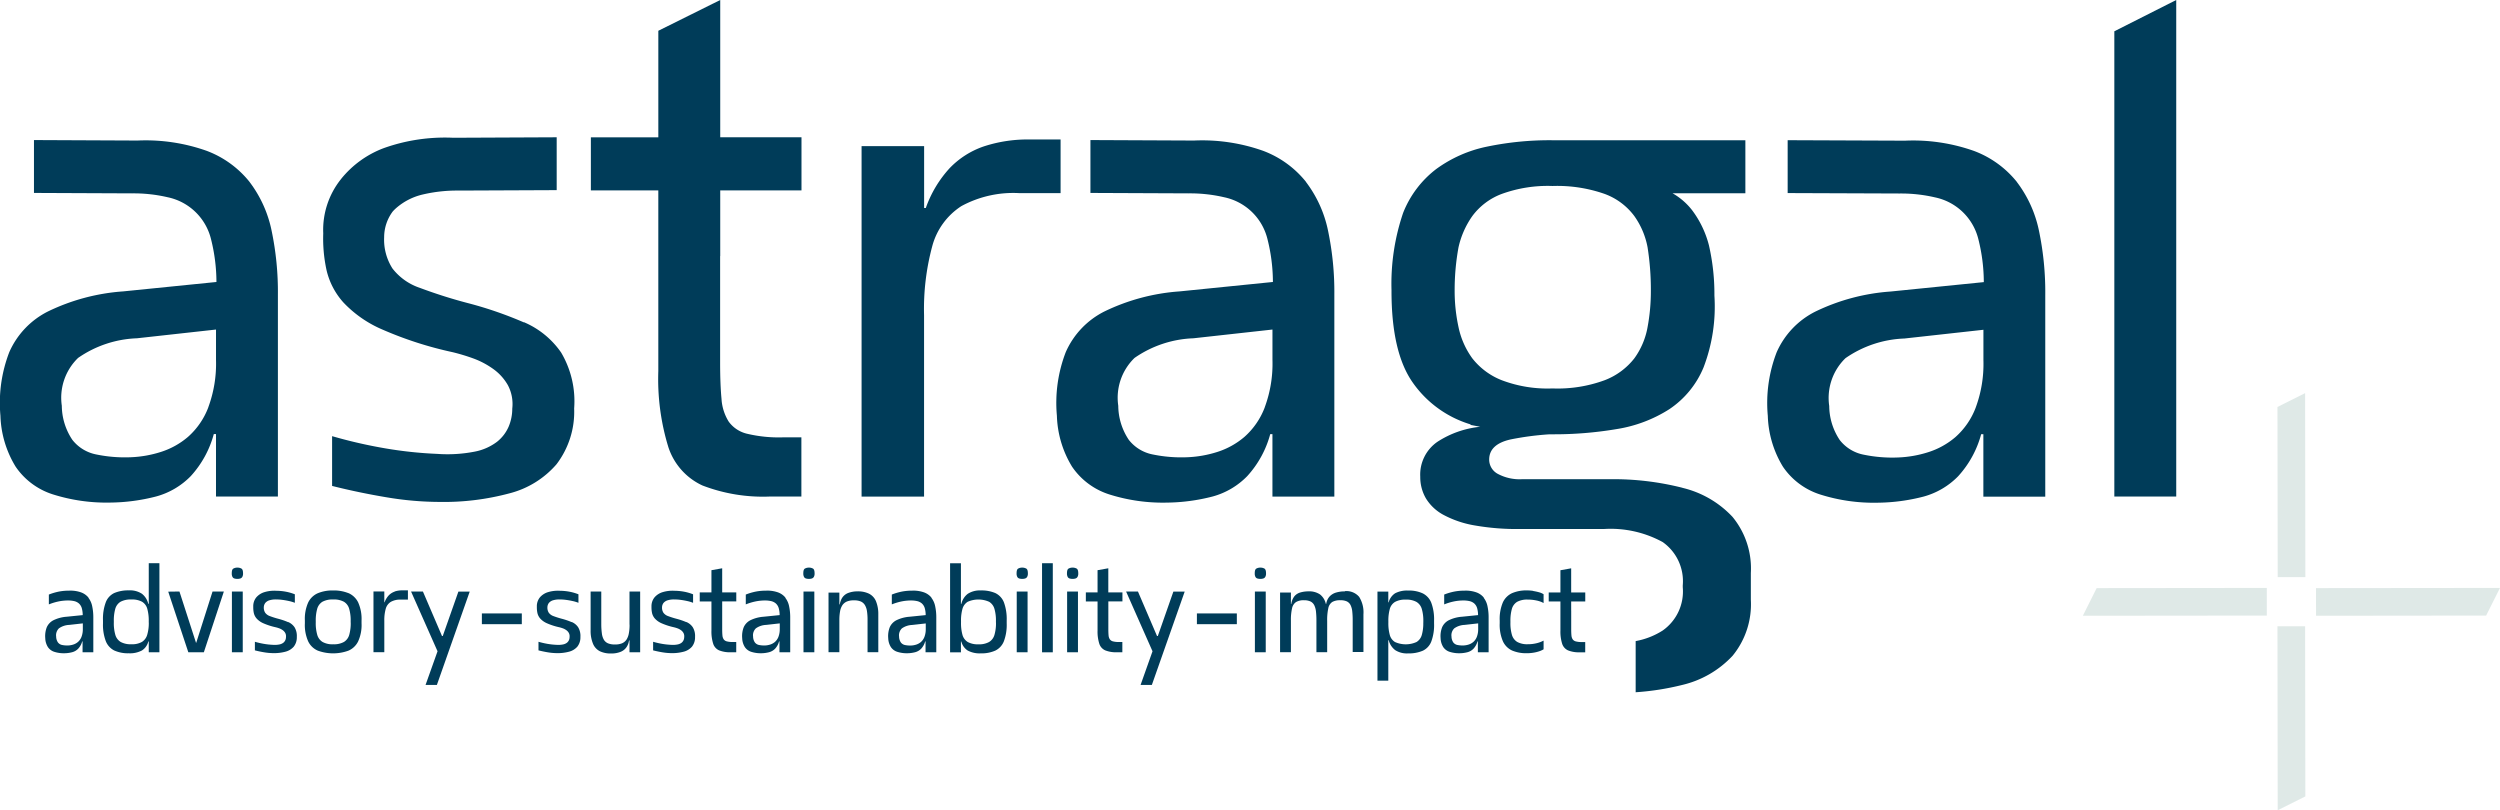
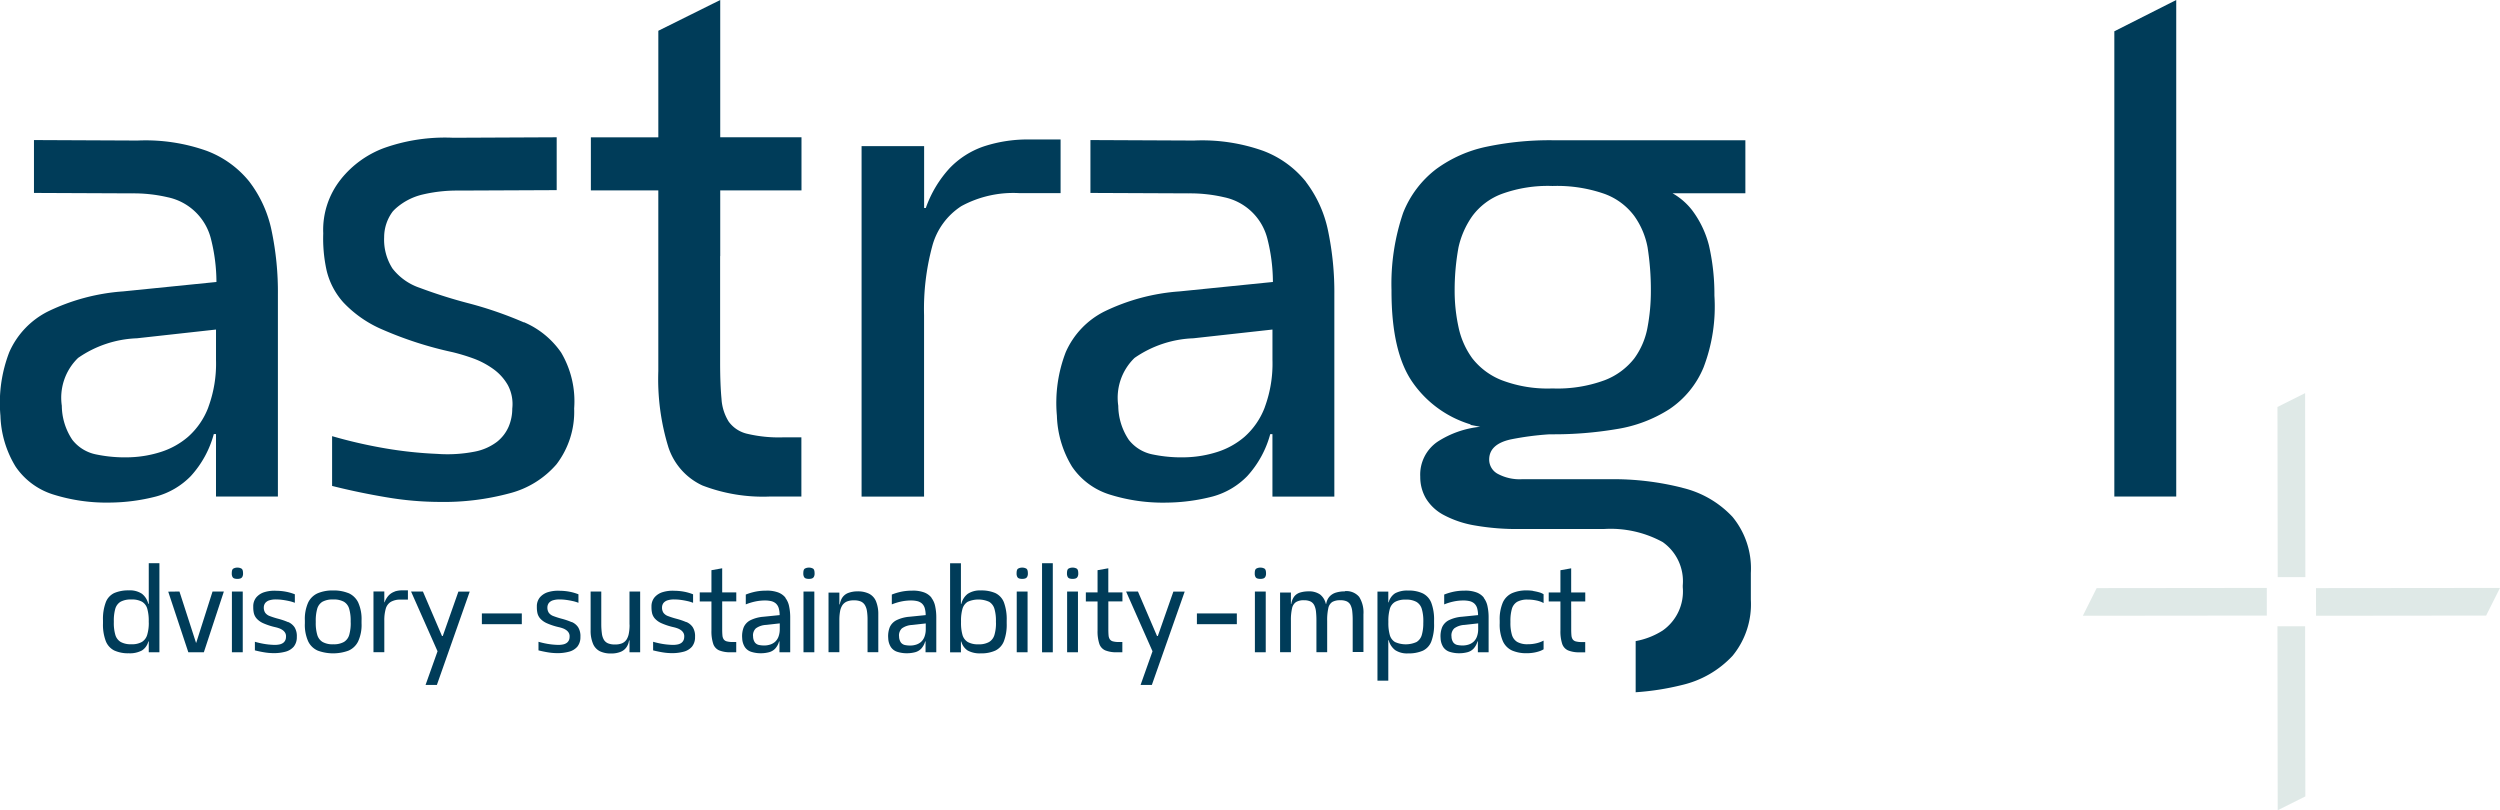
<svg xmlns="http://www.w3.org/2000/svg" width="219.333" height="71.089" viewBox="0 0 219.333 71.089">
  <g id="logo_couleur_astragal" data-name="logo couleur astragal" transform="translate(-50.462 -42.71)">
    <g id="Groupe_1" data-name="Groupe 1" transform="translate(50.462 42.71)">
      <path id="Tracé_1" data-name="Tracé 1" d="M135.741,87.694a33.818,33.818,0,0,0-4.752-1.651,43.265,43.265,0,0,1-4.388-1.383,5.079,5.079,0,0,1-2.4-1.7,4.69,4.69,0,0,1-.729-2.741,3.777,3.777,0,0,1,.75-2.255,3.648,3.648,0,0,1,.293-.293,5.4,5.4,0,0,1,2.368-1.207,13.133,13.133,0,0,1,3.126-.339l8.6-.038V71.45l-9.081.042a15.946,15.946,0,0,0-6.064.9A8.754,8.754,0,0,0,119.7,75.1h0a.286.286,0,0,0-.021.029,7.12,7.12,0,0,0-1.551,4.752,13.023,13.023,0,0,0,.289,3.223,6.419,6.419,0,0,0,1.479,2.837,10.225,10.225,0,0,0,3.42,2.376,32.511,32.511,0,0,0,6.16,1.986,17.385,17.385,0,0,1,1.769.532,7.33,7.33,0,0,1,1.769.922,4.443,4.443,0,0,1,1.308,1.433,3.529,3.529,0,0,1,.39,2.062,4.037,4.037,0,0,1-.314,1.576,3.426,3.426,0,0,1-1.018,1.333,4.7,4.7,0,0,1-1.986.872,12.407,12.407,0,0,1-3.273.193,35.822,35.822,0,0,1-4.56-.486,42.779,42.779,0,0,1-4.656-1.069v4.367q2.326.585,4.752.993a28.277,28.277,0,0,0,4.7.411,22.167,22.167,0,0,0,6.11-.754,8.1,8.1,0,0,0,4.124-2.548,7.592,7.592,0,0,0,1.551-4.9,8.4,8.4,0,0,0-1.14-4.9,7.566,7.566,0,0,0-3.273-2.67Z" transform="translate(-89.769 -59.406)" fill="#003c59" />
      <path id="Tracé_2" data-name="Tracé 2" d="M185.509,65.177V59.415h7.129v-4.66h-7.129V42.71l-5.431,2.7v9.346H174.16v4.66h5.917v15.85a20.334,20.334,0,0,0,.872,6.642,5.62,5.62,0,0,0,3,3.395,14.8,14.8,0,0,0,5.964.968h2.716V81.081h-1.647a11.99,11.99,0,0,1-3.105-.314,2.77,2.77,0,0,1-1.626-1.069,4.248,4.248,0,0,1-.629-1.991q-.119-1.238-.122-3.126V65.173Z" transform="translate(-122.321 -42.71)" fill="#003c59" />
      <path id="Tracé_3" data-name="Tracé 3" d="M248.289,71.91h-2.665a12.346,12.346,0,0,0-4.073.608,7.512,7.512,0,0,0-3,1.915,10.14,10.14,0,0,0-2.087,3.491h-.147V72.493H230.83v30.748h5.482V87.332a21.18,21.18,0,0,1,.725-6.085,6.034,6.034,0,0,1,2.548-3.491,9.533,9.533,0,0,1,5.067-1.14h3.638v-4.7Z" transform="translate(-155.241 -59.673)" fill="#003c59" />
      <path id="Tracé_4" data-name="Tracé 4" d="M293.516,75.694a8.755,8.755,0,0,0-3.759-2.716,16,16,0,0,0-6.064-.9l-9.082-.042v4.639l8.6.038a13.134,13.134,0,0,1,3.126.339,4.955,4.955,0,0,1,3.809,3.684,15.562,15.562,0,0,1,.474,3.751l-8.185.826a18.007,18.007,0,0,0-6.571,1.748,7.262,7.262,0,0,0-3.42,3.587,12.367,12.367,0,0,0-.775,5.578A9.065,9.065,0,0,0,273,100.693a6.231,6.231,0,0,0,3.248,2.426,15.6,15.6,0,0,0,5.067.725,16.638,16.638,0,0,0,4-.532,6.689,6.689,0,0,0,3.055-1.794,8.882,8.882,0,0,0,2.016-3.684h.193v5.482h5.431v-17.7a26.217,26.217,0,0,0-.557-5.649,10.565,10.565,0,0,0-1.94-4.266ZM289.9,95.5a6.557,6.557,0,0,1-1.768,2.569,6.834,6.834,0,0,1-2.4,1.333,9.922,9.922,0,0,1-2.619.461,12.37,12.37,0,0,1-3.03-.243,3.515,3.515,0,0,1-2.108-1.287,5.443,5.443,0,0,1-.922-2.984,4.862,4.862,0,0,1,1.429-4.2,9.663,9.663,0,0,1,5.163-1.722l6.936-.767v2.657a11.026,11.026,0,0,1-.679,4.17Z" transform="translate(-178.944 -59.748)" fill="#003c59" />
      <path id="Tracé_5" data-name="Tracé 5" d="M493.09,45.455V86.273h5.431V42.71Z" transform="translate(-307.593 -42.71)" fill="#003c59" />
      <path id="Tracé_6" data-name="Tracé 6" d="M72.346,75.694a8.754,8.754,0,0,0-3.759-2.716,16,16,0,0,0-6.064-.9l-9.081-.042v4.639l8.6.038a13.134,13.134,0,0,1,3.126.339,4.955,4.955,0,0,1,3.809,3.684,15.557,15.557,0,0,1,.474,3.751l-8.185.826a18.007,18.007,0,0,0-6.571,1.748,7.262,7.262,0,0,0-3.42,3.587,12.366,12.366,0,0,0-.775,5.578,9.065,9.065,0,0,0,1.333,4.463,6.232,6.232,0,0,0,3.248,2.426,15.6,15.6,0,0,0,5.067.725,16.638,16.638,0,0,0,4-.532,6.689,6.689,0,0,0,3.055-1.794,8.881,8.881,0,0,0,2.016-3.684h.193v5.482h5.431v-17.7a26.216,26.216,0,0,0-.557-5.649,10.565,10.565,0,0,0-1.94-4.266ZM68.733,95.5a6.556,6.556,0,0,1-1.769,2.569,6.834,6.834,0,0,1-2.4,1.333,9.922,9.922,0,0,1-2.619.461,12.37,12.37,0,0,1-3.03-.243,3.515,3.515,0,0,1-2.108-1.287,5.443,5.443,0,0,1-.922-2.984,4.861,4.861,0,0,1,1.429-4.2,9.649,9.649,0,0,1,5.163-1.722l6.936-.767v2.657a11.026,11.026,0,0,1-.679,4.17Z" transform="translate(-50.462 -59.748)" fill="#003c59" />
-       <path id="Tracé_7" data-name="Tracé 7" d="M442.346,75.724a8.755,8.755,0,0,0-3.759-2.716,16,16,0,0,0-6.064-.9l-10.284-.042v4.639l9.8.038a13.134,13.134,0,0,1,3.126.339,4.955,4.955,0,0,1,3.809,3.684,15.556,15.556,0,0,1,.474,3.751l-8.185.826a18.008,18.008,0,0,0-6.571,1.748,7.262,7.262,0,0,0-3.42,3.587,12.366,12.366,0,0,0-.775,5.578,9.065,9.065,0,0,0,1.333,4.463,6.231,6.231,0,0,0,3.248,2.426,15.6,15.6,0,0,0,5.067.725,16.639,16.639,0,0,0,4-.532,6.689,6.689,0,0,0,3.055-1.794,8.881,8.881,0,0,0,2.016-3.684h.193v5.482h5.431v-17.7a26.217,26.217,0,0,0-.557-5.649,10.564,10.564,0,0,0-1.94-4.266Zm-3.613,19.814a6.556,6.556,0,0,1-1.768,2.569,6.834,6.834,0,0,1-2.4,1.333,9.922,9.922,0,0,1-2.619.461,12.368,12.368,0,0,1-3.03-.243,3.515,3.515,0,0,1-2.108-1.287,5.443,5.443,0,0,1-.922-2.984,4.861,4.861,0,0,1,1.429-4.2,9.663,9.663,0,0,1,5.163-1.722l6.936-.767V91.36a11.026,11.026,0,0,1-.679,4.17Z" transform="translate(-265.402 -59.766)" fill="#003c59" />
      <path id="Tracé_8" data-name="Tracé 8" d="M367.3,102.562a24.638,24.638,0,0,0-6.387-.754h-7.678a4.059,4.059,0,0,1-2.142-.469,1.421,1.421,0,0,1-.754-1.249q0-1.352,1.89-1.773a25.481,25.481,0,0,1,3.411-.448c.084,0,.168,0,.251,0a33.052,33.052,0,0,0,5.649-.461,12.085,12.085,0,0,0,4.606-1.743,8.139,8.139,0,0,0,3.009-3.684A14.945,14.945,0,0,0,370.1,85.7v-.05a19.13,19.13,0,0,0-.482-4.367,8.7,8.7,0,0,0-1.479-3.08,5.8,5.8,0,0,0-1.71-1.479h6.387V72.07H355.889a26.984,26.984,0,0,0-5.725.557,11.444,11.444,0,0,0-4.463,1.965,8.96,8.96,0,0,0-2.913,3.856,19.307,19.307,0,0,0-1.018,6.764v.1q0,5.381,1.869,8.025A9.551,9.551,0,0,0,348.706,97v.046l.847.163a8.418,8.418,0,0,0-3.751,1.316,3.494,3.494,0,0,0-1.509,3.072,3.7,3.7,0,0,0,.5,1.9,4.034,4.034,0,0,0,1.572,1.458,8.941,8.941,0,0,0,2.707.909,21.387,21.387,0,0,0,3.964.314H360.4a9.518,9.518,0,0,1,5.159,1.144,4.194,4.194,0,0,1,1.764,3.8v.163a4.185,4.185,0,0,1-1.764,3.8,6.6,6.6,0,0,1-2.368.926V120.5a23.213,23.213,0,0,0,4.1-.645,8.777,8.777,0,0,0,4.4-2.552,7.126,7.126,0,0,0,1.605-4.92v-.054h0v-2.292a7.119,7.119,0,0,0-1.605-4.92,8.8,8.8,0,0,0-4.4-2.552Zm-18.44-11.357a7.135,7.135,0,0,1-1.211-2.741,14.959,14.959,0,0,1-.339-3.2,20.742,20.742,0,0,1,.339-3.8,7.614,7.614,0,0,1,1.211-2.741,5.708,5.708,0,0,1,2.573-1.94,11.823,11.823,0,0,1,4.463-.7,12.577,12.577,0,0,1,4.585.7,5.683,5.683,0,0,1,2.594,1.94,6.925,6.925,0,0,1,1.161,2.741,23.935,23.935,0,0,1,.289,3.8,17.194,17.194,0,0,1-.289,3.2,6.646,6.646,0,0,1-1.161,2.741,6.039,6.039,0,0,1-2.594,1.915,11.956,11.956,0,0,1-4.585.725,11.312,11.312,0,0,1-4.463-.725A6.1,6.1,0,0,1,348.861,91.205Z" transform="translate(-219.689 -59.766)" fill="#003c59" />
    </g>
    <g id="Groupe_4" data-name="Groupe 4" transform="translate(54.433 77.2)">
      <g id="Groupe_2" data-name="Groupe 2" transform="translate(178.764)">
        <path id="Tracé_9" data-name="Tracé 9" d="M529.688,188.748l-.021-14.928-2.426,0,.021,16.139Z" transform="translate(-510.167 -153.365)" fill="#dfe9e7" />
        <path id="Tracé_10" data-name="Tracé 10" d="M529.667,125.01l-2.426,1.215.021,14.928,2.427,0Z" transform="translate(-510.167 -125.01)" fill="#dfe9e7" />
        <path id="Tracé_11" data-name="Tracé 11" d="M502.639,165.79l-14.928.017-1.211,2.426,16.139-.017Z" transform="translate(-486.5 -148.7)" fill="#dfe9e7" />
        <path id="Tracé_12" data-name="Tracé 12" d="M535.314,168.233l14.923-.017,1.215-2.426-16.143.017Z" transform="translate(-514.855 -148.7)" fill="#dfe9e7" />
      </g>
      <g id="Groupe_3" data-name="Groupe 3" transform="translate(0 14.923)">
-         <path id="Tracé_13" data-name="Tracé 13" d="M63.74,166.984a1.5,1.5,0,0,0-.654-.469,2.8,2.8,0,0,0-1.052-.155,4.737,4.737,0,0,0-.888.08,5.058,5.058,0,0,0-.893.264v.863a4.992,4.992,0,0,1,.834-.256,4.16,4.16,0,0,1,.863-.088,2.348,2.348,0,0,1,.541.059.965.965,0,0,1,.407.21.9.9,0,0,1,.251.427,2.3,2.3,0,0,1,.075.587l-1.412.143a3.157,3.157,0,0,0-1.14.3,1.271,1.271,0,0,0-.6.62,2.144,2.144,0,0,0-.134.964,1.542,1.542,0,0,0,.23.775,1.063,1.063,0,0,0,.562.419,2.715,2.715,0,0,0,.88.126,2.819,2.819,0,0,0,.691-.092,1.129,1.129,0,0,0,.528-.31,1.513,1.513,0,0,0,.348-.637h.034v.951h.943V168.7a4.628,4.628,0,0,0-.1-.981,1.783,1.783,0,0,0-.335-.738Zm-.507,2.711a1.88,1.88,0,0,1-.117.721,1.146,1.146,0,0,1-.306.444,1.194,1.194,0,0,1-.415.23,1.711,1.711,0,0,1-.453.08,2.251,2.251,0,0,1-.524-.042.609.609,0,0,1-.365-.222.927.927,0,0,1-.159-.515.842.842,0,0,1,.247-.725,1.673,1.673,0,0,1,.893-.3l1.2-.134v.461Z" transform="translate(-59.938 -163.954)" fill="#003c59" />
        <path id="Tracé_14" data-name="Tracé 14" d="M76.039,164.182h-.046a1.579,1.579,0,0,0-.553-.88,1.9,1.9,0,0,0-1.152-.3,3.13,3.13,0,0,0-1.282.235,1.481,1.481,0,0,0-.742.813,4.164,4.164,0,0,0-.243,1.593v.251a4.069,4.069,0,0,0,.243,1.555,1.553,1.553,0,0,0,.742.826,2.925,2.925,0,0,0,1.282.247,2.236,2.236,0,0,0,1.148-.247,1.3,1.3,0,0,0,.562-.792h.038v.951h.935V160.62h-.935v3.562Zm0,3.151h0v0h0Zm0-1.5A3.621,3.621,0,0,1,75.9,166.9a1.1,1.1,0,0,1-.461.624,1.741,1.741,0,0,1-.93.205,1.81,1.81,0,0,1-.943-.205,1.076,1.076,0,0,1-.465-.629,3.675,3.675,0,0,1-.13-1.073V165.7a3.8,3.8,0,0,1,.126-1.073,1.061,1.061,0,0,1,.461-.624,1.857,1.857,0,0,1,.951-.2,1.813,1.813,0,0,1,.943.2,1.043,1.043,0,0,1,.457.624,3.821,3.821,0,0,1,.126,1.073v.126Zm0-1.458a.34.34,0,0,0-.008-.038h.008Z" transform="translate(-66.956 -160.62)" fill="#003c59" />
        <path id="Tracé_15" data-name="Tracé 15" d="M88.136,171.047h-.017l-1.454-4.5-.985.013,1.764,5.318h1.362l1.756-5.331h-.993Z" transform="translate(-74.892 -164.065)" fill="#003c59" />
        <path id="Tracé_16" data-name="Tracé 16" d="M99.827,161.624a.705.705,0,0,0-.352-.084.694.694,0,0,0-.352.084c-.1.054-.142.193-.142.411a.634.634,0,0,0,.063.323.288.288,0,0,0,.176.138.967.967,0,0,0,.256.034.927.927,0,0,0,.247-.034.326.326,0,0,0,.18-.138.588.588,0,0,0,.067-.323C99.969,161.817,99.923,161.678,99.827,161.624Z" transform="translate(-82.618 -161.154)" fill="#003c59" />
        <rect id="Rectangle_1" data-name="Rectangle 1" width="0.951" height="5.327" transform="translate(16.375 2.485)" fill="#003c59" />
        <path id="Tracé_17" data-name="Tracé 17" d="M106.53,169.134a6.092,6.092,0,0,0-.826-.285,7.294,7.294,0,0,1-.759-.239.868.868,0,0,1-.415-.293.811.811,0,0,1-.126-.474.649.649,0,0,1,.13-.39.76.76,0,0,1,.369-.235,1.885,1.885,0,0,1,.616-.071,3.975,3.975,0,0,1,.532.038c.189.025.377.059.562.1a3.256,3.256,0,0,1,.515.155v-.746a4.209,4.209,0,0,0-.775-.226,4.9,4.9,0,0,0-.842-.084,3.02,3.02,0,0,0-1.039.117,1.518,1.518,0,0,0-.725.461,1.227,1.227,0,0,0-.268.821,2.4,2.4,0,0,0,.05.557,1.108,1.108,0,0,0,.256.49,1.718,1.718,0,0,0,.591.411,5.74,5.74,0,0,0,1.069.344,2.732,2.732,0,0,1,.306.092,1.251,1.251,0,0,1,.306.159.747.747,0,0,1,.226.247.606.606,0,0,1,.067.356.673.673,0,0,1-.054.272.618.618,0,0,1-.176.231.818.818,0,0,1-.344.151,2.1,2.1,0,0,1-.566.034,6.2,6.2,0,0,1-.788-.084,7.375,7.375,0,0,1-.8-.184v.754c.268.067.541.126.821.172a5.039,5.039,0,0,0,.813.071,3.844,3.844,0,0,0,1.06-.13,1.45,1.45,0,0,0,.717-.44,1.315,1.315,0,0,0,.268-.851,1.472,1.472,0,0,0-.2-.851,1.309,1.309,0,0,0-.566-.461Z" transform="translate(-85.231 -163.967)" fill="#003c59" />
        <path id="Tracé_18" data-name="Tracé 18" d="M118.1,166.555a3.438,3.438,0,0,0-1.337-.235,3.359,3.359,0,0,0-1.337.239,1.7,1.7,0,0,0-.851.813,3.513,3.513,0,0,0-.293,1.584v.251a3.512,3.512,0,0,0,.293,1.584,1.671,1.671,0,0,0,.851.813,3.925,3.925,0,0,0,2.674,0,1.694,1.694,0,0,0,.855-.813,3.44,3.44,0,0,0,.3-1.584v-.251a3.535,3.535,0,0,0-.3-1.593,1.713,1.713,0,0,0-.855-.813Zm.205,2.586a3.782,3.782,0,0,1-.13,1.073,1.071,1.071,0,0,1-.465.624,1.8,1.8,0,0,1-.943.205,1.767,1.767,0,0,1-.935-.205,1.076,1.076,0,0,1-.465-.629,3.676,3.676,0,0,1-.13-1.073v-.126a3.8,3.8,0,0,1,.126-1.073,1.072,1.072,0,0,1,.457-.624,1.84,1.84,0,0,1,.947-.2,1.813,1.813,0,0,1,.943.2,1.048,1.048,0,0,1,.461.624,3.656,3.656,0,0,1,.13,1.073v.126Z" transform="translate(-91.506 -163.931)" fill="#003c59" />
        <path id="Tracé_19" data-name="Tracé 19" d="M130.507,166.413a1.3,1.3,0,0,0-.52.331,1.748,1.748,0,0,0-.36.6H129.6V166.4h-.951v5.327h.951v-2.758a3.675,3.675,0,0,1,.126-1.056,1.036,1.036,0,0,1,.44-.6,1.664,1.664,0,0,1,.876-.2h.629V166.3h-.461a2.111,2.111,0,0,0-.7.1Z" transform="translate(-99.854 -163.92)" fill="#003c59" />
        <path id="Tracé_20" data-name="Tracé 20" d="M139.3,170.452h-.067l-1.672-3.9H136.52l2.322,5.239-1.052,2.955h.993l2.883-8.193h-.993Z" transform="translate(-104.426 -164.065)" fill="#003c59" />
        <rect id="Rectangle_2" data-name="Rectangle 2" width="3.504" height="0.943" transform="translate(38.305 4.405)" fill="#003c59" />
        <path id="Tracé_21" data-name="Tracé 21" d="M165.9,169.134a6.094,6.094,0,0,0-.826-.285,7.294,7.294,0,0,1-.759-.239.868.868,0,0,1-.415-.293.811.811,0,0,1-.126-.474.649.649,0,0,1,.13-.39.76.76,0,0,1,.369-.235,1.885,1.885,0,0,1,.616-.071,3.975,3.975,0,0,1,.532.038c.189.025.377.059.562.1a3.256,3.256,0,0,1,.515.155v-.746a4.208,4.208,0,0,0-.775-.226,4.9,4.9,0,0,0-.842-.084,3.02,3.02,0,0,0-1.039.117,1.518,1.518,0,0,0-.725.461,1.227,1.227,0,0,0-.268.821,2.4,2.4,0,0,0,.05.557,1.108,1.108,0,0,0,.256.49,1.718,1.718,0,0,0,.591.411,5.74,5.74,0,0,0,1.069.344,2.735,2.735,0,0,1,.306.092,1.251,1.251,0,0,1,.306.159.747.747,0,0,1,.226.247.606.606,0,0,1,.067.356.673.673,0,0,1-.054.272.618.618,0,0,1-.176.231.818.818,0,0,1-.344.151,2.1,2.1,0,0,1-.566.034,6.2,6.2,0,0,1-.788-.084,7.374,7.374,0,0,1-.8-.184v.754c.268.067.545.126.821.172a5.039,5.039,0,0,0,.813.071,3.844,3.844,0,0,0,1.06-.13,1.451,1.451,0,0,0,.717-.44,1.315,1.315,0,0,0,.268-.851,1.472,1.472,0,0,0-.2-.851,1.281,1.281,0,0,0-.566-.461Z" transform="translate(-119.72 -163.967)" fill="#003c59" />
        <path id="Tracé_22" data-name="Tracé 22" d="M177.526,169.45a3.946,3.946,0,0,1-.067.788,1.458,1.458,0,0,1-.21.541.9.9,0,0,1-.39.314,1.549,1.549,0,0,1-.616.1,1.492,1.492,0,0,1-.608-.1.776.776,0,0,1-.365-.318,1.445,1.445,0,0,1-.172-.536,6.227,6.227,0,0,1-.054-.754V166.55h-.935v3.4a2.959,2.959,0,0,0,.218,1.2,1.291,1.291,0,0,0,.6.641,2.192,2.192,0,0,0,.976.193,2.148,2.148,0,0,0,.863-.155,1.131,1.131,0,0,0,.557-.507,1.393,1.393,0,0,0,.155-.478h.042v1.035h.935v-5.327h-.935v2.9Z" transform="translate(-126.263 -164.065)" fill="#003c59" />
        <path id="Tracé_23" data-name="Tracé 23" d="M189.9,169.134a6.091,6.091,0,0,0-.826-.285,7.3,7.3,0,0,1-.759-.239.868.868,0,0,1-.415-.293.811.811,0,0,1-.126-.474.649.649,0,0,1,.13-.39.76.76,0,0,1,.369-.235,1.885,1.885,0,0,1,.616-.071,3.975,3.975,0,0,1,.532.038c.189.025.377.059.562.1a3.256,3.256,0,0,1,.515.155v-.746a4.208,4.208,0,0,0-.775-.226,4.9,4.9,0,0,0-.842-.084,3.02,3.02,0,0,0-1.039.117,1.518,1.518,0,0,0-.725.461,1.227,1.227,0,0,0-.268.821,2.4,2.4,0,0,0,.05.557,1.108,1.108,0,0,0,.256.49,1.718,1.718,0,0,0,.591.411,5.741,5.741,0,0,0,1.069.344,2.732,2.732,0,0,1,.306.092,1.251,1.251,0,0,1,.306.159.747.747,0,0,1,.226.247.606.606,0,0,1,.067.356.673.673,0,0,1-.054.272.618.618,0,0,1-.176.231.818.818,0,0,1-.344.151,2.1,2.1,0,0,1-.566.034,6.2,6.2,0,0,1-.788-.084,7.377,7.377,0,0,1-.8-.184v.754c.268.067.545.126.821.172a5.04,5.04,0,0,0,.813.071,3.844,3.844,0,0,0,1.06-.13,1.451,1.451,0,0,0,.717-.44,1.315,1.315,0,0,0,.268-.851,1.472,1.472,0,0,0-.2-.851,1.281,1.281,0,0,0-.566-.461Z" transform="translate(-133.663 -163.967)" fill="#003c59" />
        <path id="Tracé_24" data-name="Tracé 24" d="M198.92,161.674l-.943.168v1.949H196.95v.792h1.027v2.552a3.533,3.533,0,0,0,.151,1.152.956.956,0,0,0,.52.587,2.547,2.547,0,0,0,1.035.168h.469v-.9h-.285a1.983,1.983,0,0,1-.536-.054.476.476,0,0,1-.281-.184.725.725,0,0,1-.109-.344c-.013-.143-.021-.323-.021-.541v-2.439h1.236v-.792H198.92V161.67Z" transform="translate(-139.531 -161.23)" fill="#003c59" />
        <path id="Tracé_25" data-name="Tracé 25" d="M209.64,166.984a1.5,1.5,0,0,0-.654-.469,2.8,2.8,0,0,0-1.052-.155,4.736,4.736,0,0,0-.888.08,5.057,5.057,0,0,0-.893.264v.863a4.991,4.991,0,0,1,.834-.256,4.16,4.16,0,0,1,.863-.088,2.348,2.348,0,0,1,.541.059.965.965,0,0,1,.407.21.9.9,0,0,1,.251.427,2.3,2.3,0,0,1,.075.587l-1.412.143a3.157,3.157,0,0,0-1.14.3,1.271,1.271,0,0,0-.6.62,2.144,2.144,0,0,0-.134.964,1.542,1.542,0,0,0,.231.775,1.062,1.062,0,0,0,.562.419,2.706,2.706,0,0,0,.876.126,2.819,2.819,0,0,0,.691-.092,1.129,1.129,0,0,0,.528-.31,1.513,1.513,0,0,0,.348-.637h.034v.951h.943V168.7a4.628,4.628,0,0,0-.1-.981,1.783,1.783,0,0,0-.335-.738Zm-.507,2.711a1.88,1.88,0,0,1-.117.721,1.146,1.146,0,0,1-.306.444,1.194,1.194,0,0,1-.415.23,1.711,1.711,0,0,1-.453.08,2.251,2.251,0,0,1-.524-.042.609.609,0,0,1-.365-.222.927.927,0,0,1-.159-.515.843.843,0,0,1,.247-.725,1.673,1.673,0,0,1,.893-.3l1.2-.134v.461Z" transform="translate(-144.694 -163.954)" fill="#003c59" />
        <rect id="Rectangle_3" data-name="Rectangle 3" width="0.951" height="5.327" transform="translate(66.522 2.485)" fill="#003c59" />
        <path id="Tracé_26" data-name="Tracé 26" d="M219.477,161.624a.706.706,0,0,0-.352-.084.694.694,0,0,0-.352.084c-.1.054-.142.193-.142.411a.634.634,0,0,0,.063.323.288.288,0,0,0,.176.138.968.968,0,0,0,.256.034.927.927,0,0,0,.247-.034.326.326,0,0,0,.18-.138.588.588,0,0,0,.067-.323C219.619,161.817,219.573,161.678,219.477,161.624Z" transform="translate(-152.125 -161.154)" fill="#003c59" />
        <path id="Tracé_27" data-name="Tracé 27" d="M228.063,167.358a1.3,1.3,0,0,0-.608-.641,2.165,2.165,0,0,0-.981-.2,2.262,2.262,0,0,0-.867.151,1.1,1.1,0,0,0-.553.507,1.672,1.672,0,0,0-.155.482h-.038v-1.035h-.951v5.234h.951v-2.808a4.232,4.232,0,0,1,.063-.784,1.465,1.465,0,0,1,.21-.545.916.916,0,0,1,.394-.314,1.534,1.534,0,0,1,.608-.1,1.492,1.492,0,0,1,.608.1.807.807,0,0,1,.36.319,1.443,1.443,0,0,1,.18.536,4.915,4.915,0,0,1,.05.75v2.841h.943v-3.319h0a2.95,2.95,0,0,0-.218-1.186Z" transform="translate(-155.192 -164.047)" fill="#003c59" />
        <path id="Tracé_28" data-name="Tracé 28" d="M240.21,166.984a1.5,1.5,0,0,0-.654-.469,2.8,2.8,0,0,0-1.052-.155,4.736,4.736,0,0,0-.888.08,5.057,5.057,0,0,0-.893.264v.863a4.993,4.993,0,0,1,.834-.256,4.16,4.16,0,0,1,.863-.088,2.348,2.348,0,0,1,.541.059.965.965,0,0,1,.407.21.9.9,0,0,1,.251.427,2.3,2.3,0,0,1,.075.587l-1.412.143a3.157,3.157,0,0,0-1.14.3,1.271,1.271,0,0,0-.6.62,2.144,2.144,0,0,0-.134.964,1.542,1.542,0,0,0,.231.775,1.063,1.063,0,0,0,.562.419,2.715,2.715,0,0,0,.88.126,2.819,2.819,0,0,0,.691-.092,1.129,1.129,0,0,0,.528-.31,1.512,1.512,0,0,0,.348-.637h.034v.951h.943V168.7a4.629,4.629,0,0,0-.1-.981,1.783,1.783,0,0,0-.335-.738ZM239.7,169.7a1.88,1.88,0,0,1-.117.721,1.146,1.146,0,0,1-.306.444,1.194,1.194,0,0,1-.415.23,1.711,1.711,0,0,1-.453.08,2.251,2.251,0,0,1-.524-.042.61.61,0,0,1-.365-.222.928.928,0,0,1-.159-.515.843.843,0,0,1,.247-.725,1.673,1.673,0,0,1,.893-.3l1.2-.134v.461Z" transform="translate(-162.452 -163.954)" fill="#003c59" />
        <path id="Tracé_29" data-name="Tracé 29" d="M253.341,163.249a3.07,3.07,0,0,0-1.287-.235,1.939,1.939,0,0,0-1.148.3,1.555,1.555,0,0,0-.557.88h-.038V160.63h-.951v7.816h.951v-.951h.034a1.336,1.336,0,0,0,.562.792,2.209,2.209,0,0,0,1.144.247,2.945,2.945,0,0,0,1.287-.247,1.528,1.528,0,0,0,.746-.826,4.069,4.069,0,0,0,.243-1.555v-.251a4.263,4.263,0,0,0-.243-1.593,1.517,1.517,0,0,0-.746-.813Zm-3.022,1.09Zm3.068,1.5a3.621,3.621,0,0,1-.134,1.073,1.077,1.077,0,0,1-.469.624,1.787,1.787,0,0,1-.935.205,1.82,1.82,0,0,1-.943-.205,1.071,1.071,0,0,1-.461-.629,3.84,3.84,0,0,1-.126-1.073v-.126a3.8,3.8,0,0,1,.126-1.073,1.073,1.073,0,0,1,.457-.624,2.311,2.311,0,0,1,1.886,0,1.071,1.071,0,0,1,.465.624,3.656,3.656,0,0,1,.13,1.073v.126Z" transform="translate(-169.977 -160.626)" fill="#003c59" />
        <path id="Tracé_30" data-name="Tracé 30" d="M264.127,161.624a.706.706,0,0,0-.352-.084.694.694,0,0,0-.352.084c-.1.054-.142.193-.142.411a.633.633,0,0,0,.063.323.288.288,0,0,0,.176.138.967.967,0,0,0,.256.034.927.927,0,0,0,.247-.034.326.326,0,0,0,.18-.138.589.589,0,0,0,.067-.323C264.269,161.817,264.223,161.678,264.127,161.624Z" transform="translate(-178.063 -161.154)" fill="#003c59" />
        <rect id="Rectangle_4" data-name="Rectangle 4" width="0.951" height="5.327" transform="translate(85.23 2.485)" fill="#003c59" />
        <rect id="Rectangle_5" data-name="Rectangle 5" width="0.943" height="7.816" transform="translate(87.451)" fill="#003c59" />
        <path id="Tracé_31" data-name="Tracé 31" d="M274.677,161.624a.705.705,0,0,0-.352-.084.694.694,0,0,0-.352.084c-.1.054-.142.193-.142.411a.634.634,0,0,0,.063.323.288.288,0,0,0,.176.138.968.968,0,0,0,.256.034.927.927,0,0,0,.247-.034.326.326,0,0,0,.18-.138.589.589,0,0,0,.067-.323C274.819,161.817,274.773,161.678,274.677,161.624Z" transform="translate(-184.192 -161.154)" fill="#003c59" />
        <rect id="Rectangle_6" data-name="Rectangle 6" width="0.951" height="5.327" transform="translate(89.651 2.485)" fill="#003c59" />
        <path id="Tracé_32" data-name="Tracé 32" d="M279.75,161.674l-.943.168v1.949H277.78v.792h1.027v2.552a3.533,3.533,0,0,0,.151,1.152.956.956,0,0,0,.52.587,2.547,2.547,0,0,0,1.035.168h.469v-.9H280.7a1.983,1.983,0,0,1-.536-.054.477.477,0,0,1-.281-.184.725.725,0,0,1-.109-.344c-.013-.143-.021-.323-.021-.541v-2.439h1.236v-.792H279.75V161.67Z" transform="translate(-186.486 -161.23)" fill="#003c59" />
        <path id="Tracé_33" data-name="Tracé 33" d="M288.993,170.452h-.071l-1.672-3.9H286.21l2.317,5.239-1.048,2.955h.989l2.883-8.193h-.993Z" transform="translate(-191.384 -164.065)" fill="#003c59" />
        <rect id="Rectangle_7" data-name="Rectangle 7" width="3.504" height="0.943" transform="translate(101.037 4.405)" fill="#003c59" />
        <path id="Tracé_34" data-name="Tracé 34" d="M313.987,161.624a.706.706,0,0,0-.352-.084.694.694,0,0,0-.352.084c-.1.054-.143.193-.143.411a.634.634,0,0,0,.063.323.288.288,0,0,0,.176.138.967.967,0,0,0,.256.034.927.927,0,0,0,.247-.034.326.326,0,0,0,.18-.138.588.588,0,0,0,.067-.323C314.129,161.817,314.083,161.678,313.987,161.624Z" transform="translate(-207.028 -161.154)" fill="#003c59" />
        <rect id="Rectangle_8" data-name="Rectangle 8" width="0.951" height="5.327" transform="translate(106.125 2.485)" fill="#003c59" />
        <path id="Tracé_35" data-name="Tracé 35" d="M324.123,166.5a2.671,2.671,0,0,0-.754.1,1.259,1.259,0,0,0-.574.339,1.236,1.236,0,0,0-.306.658h-.034a1.436,1.436,0,0,0-.507-.826,1.676,1.676,0,0,0-1.014-.272,2.532,2.532,0,0,0-.725.1,1.047,1.047,0,0,0-.511.331,1.416,1.416,0,0,0-.272.671h-.034V166.6h-.951v5.234h.951v-2.766a4.535,4.535,0,0,1,.1-1.081.88.88,0,0,1,.348-.549,1.289,1.289,0,0,1,.692-.159,1.311,1.311,0,0,1,.582.109.736.736,0,0,1,.327.331,1.661,1.661,0,0,1,.151.557,7.178,7.178,0,0,1,.038.792v2.766h.943v-2.732a4.85,4.85,0,0,1,.1-1.127.847.847,0,0,1,.348-.545,1.334,1.334,0,0,1,.692-.151,1.317,1.317,0,0,1,.583.1.716.716,0,0,1,.327.323,1.605,1.605,0,0,1,.151.553,7.283,7.283,0,0,1,.038.8v2.766h.943v-3.311a2.546,2.546,0,0,0-.377-1.53,1.467,1.467,0,0,0-1.253-.5Z" transform="translate(-210.107 -164.03)" fill="#003c59" />
        <path id="Tracé_36" data-name="Tracé 36" d="M342.807,166.591a2.871,2.871,0,0,0-1.287-.251,2.276,2.276,0,0,0-1.132.235,1.344,1.344,0,0,0-.574.8h-.034v-.943h-.951v7.816h.951V170.69h.034a1.589,1.589,0,0,0,.574.88,1.9,1.9,0,0,0,1.132.285,3.083,3.083,0,0,0,1.287-.235,1.479,1.479,0,0,0,.746-.809,4.16,4.16,0,0,0,.243-1.584v-.251a4.161,4.161,0,0,0-.243-1.559A1.558,1.558,0,0,0,342.807,166.591Zm.042,2.569a3.689,3.689,0,0,1-.13,1.077,1.061,1.061,0,0,1-.465.62,2.31,2.31,0,0,1-1.886,0,1.033,1.033,0,0,1-.457-.62,3.833,3.833,0,0,1-.126-1.077v-.126a3.853,3.853,0,0,1,.126-1.077,1.039,1.039,0,0,1,.461-.62,1.834,1.834,0,0,1,.943-.2,1.811,1.811,0,0,1,.935.2,1.067,1.067,0,0,1,.469.62,3.654,3.654,0,0,1,.134,1.077v.126Z" transform="translate(-221.951 -163.943)" fill="#003c59" />
        <path id="Tracé_37" data-name="Tracé 37" d="M355.85,166.984a1.5,1.5,0,0,0-.654-.469,2.8,2.8,0,0,0-1.052-.155,4.737,4.737,0,0,0-.888.08,5.057,5.057,0,0,0-.893.264v.863a4.992,4.992,0,0,1,.834-.256,4.16,4.16,0,0,1,.863-.088,2.348,2.348,0,0,1,.541.059.965.965,0,0,1,.407.21.9.9,0,0,1,.251.427,2.294,2.294,0,0,1,.075.587l-1.412.143a3.156,3.156,0,0,0-1.14.3,1.271,1.271,0,0,0-.6.62,2.144,2.144,0,0,0-.134.964,1.541,1.541,0,0,0,.23.775,1.062,1.062,0,0,0,.562.419,2.706,2.706,0,0,0,.876.126,2.819,2.819,0,0,0,.691-.092,1.129,1.129,0,0,0,.528-.31,1.512,1.512,0,0,0,.348-.637h.034v.951h.943V168.7a4.628,4.628,0,0,0-.1-.981,1.783,1.783,0,0,0-.335-.738Zm-.507,2.711a1.879,1.879,0,0,1-.117.721,1.146,1.146,0,0,1-.306.444,1.193,1.193,0,0,1-.415.23,1.711,1.711,0,0,1-.453.08,2.251,2.251,0,0,1-.524-.042.609.609,0,0,1-.365-.222.927.927,0,0,1-.159-.515.843.843,0,0,1,.247-.725,1.673,1.673,0,0,1,.893-.3l1.2-.134v.461Z" transform="translate(-229.63 -163.954)" fill="#003c59" />
        <path id="Tracé_38" data-name="Tracé 38" d="M367.358,166.352a3.605,3.605,0,0,0-.557-.042,3.155,3.155,0,0,0-1.291.239,1.65,1.65,0,0,0-.813.813,3.718,3.718,0,0,0-.277,1.584v.243a3.648,3.648,0,0,0,.281,1.584,1.642,1.642,0,0,0,.809.813,3.124,3.124,0,0,0,1.287.235,3.513,3.513,0,0,0,.553-.042,3.142,3.142,0,0,0,.52-.122,1.818,1.818,0,0,0,.4-.18v-.763a2.526,2.526,0,0,1-.6.226,3.117,3.117,0,0,1-.784.092,1.8,1.8,0,0,1-.935-.205,1.074,1.074,0,0,1-.461-.624,3.657,3.657,0,0,1-.13-1.073v-.117a3.8,3.8,0,0,1,.126-1.073,1.072,1.072,0,0,1,.457-.624,1.833,1.833,0,0,1,.943-.2,3.565,3.565,0,0,1,.784.084,2.217,2.217,0,0,1,.6.218v-.771a1.386,1.386,0,0,0-.394-.172,4.612,4.612,0,0,0-.524-.113Z" transform="translate(-236.817 -163.925)" fill="#003c59" />
        <path id="Tracé_39" data-name="Tracé 39" d="M376.65,165.4v-.8h1.236v-.792H376.65V161.69l-.943.168v1.949H374.68v.792h1.027v2.552a3.536,3.536,0,0,0,.151,1.152.957.957,0,0,0,.52.587,2.547,2.547,0,0,0,1.035.168h.469v-.9H377.6a1.983,1.983,0,0,1-.536-.055.476.476,0,0,1-.281-.184.723.723,0,0,1-.109-.344c-.013-.143-.021-.323-.021-.541V165.4Z" transform="translate(-242.777 -161.242)" fill="#003c59" />
      </g>
    </g>
  </g>
</svg>